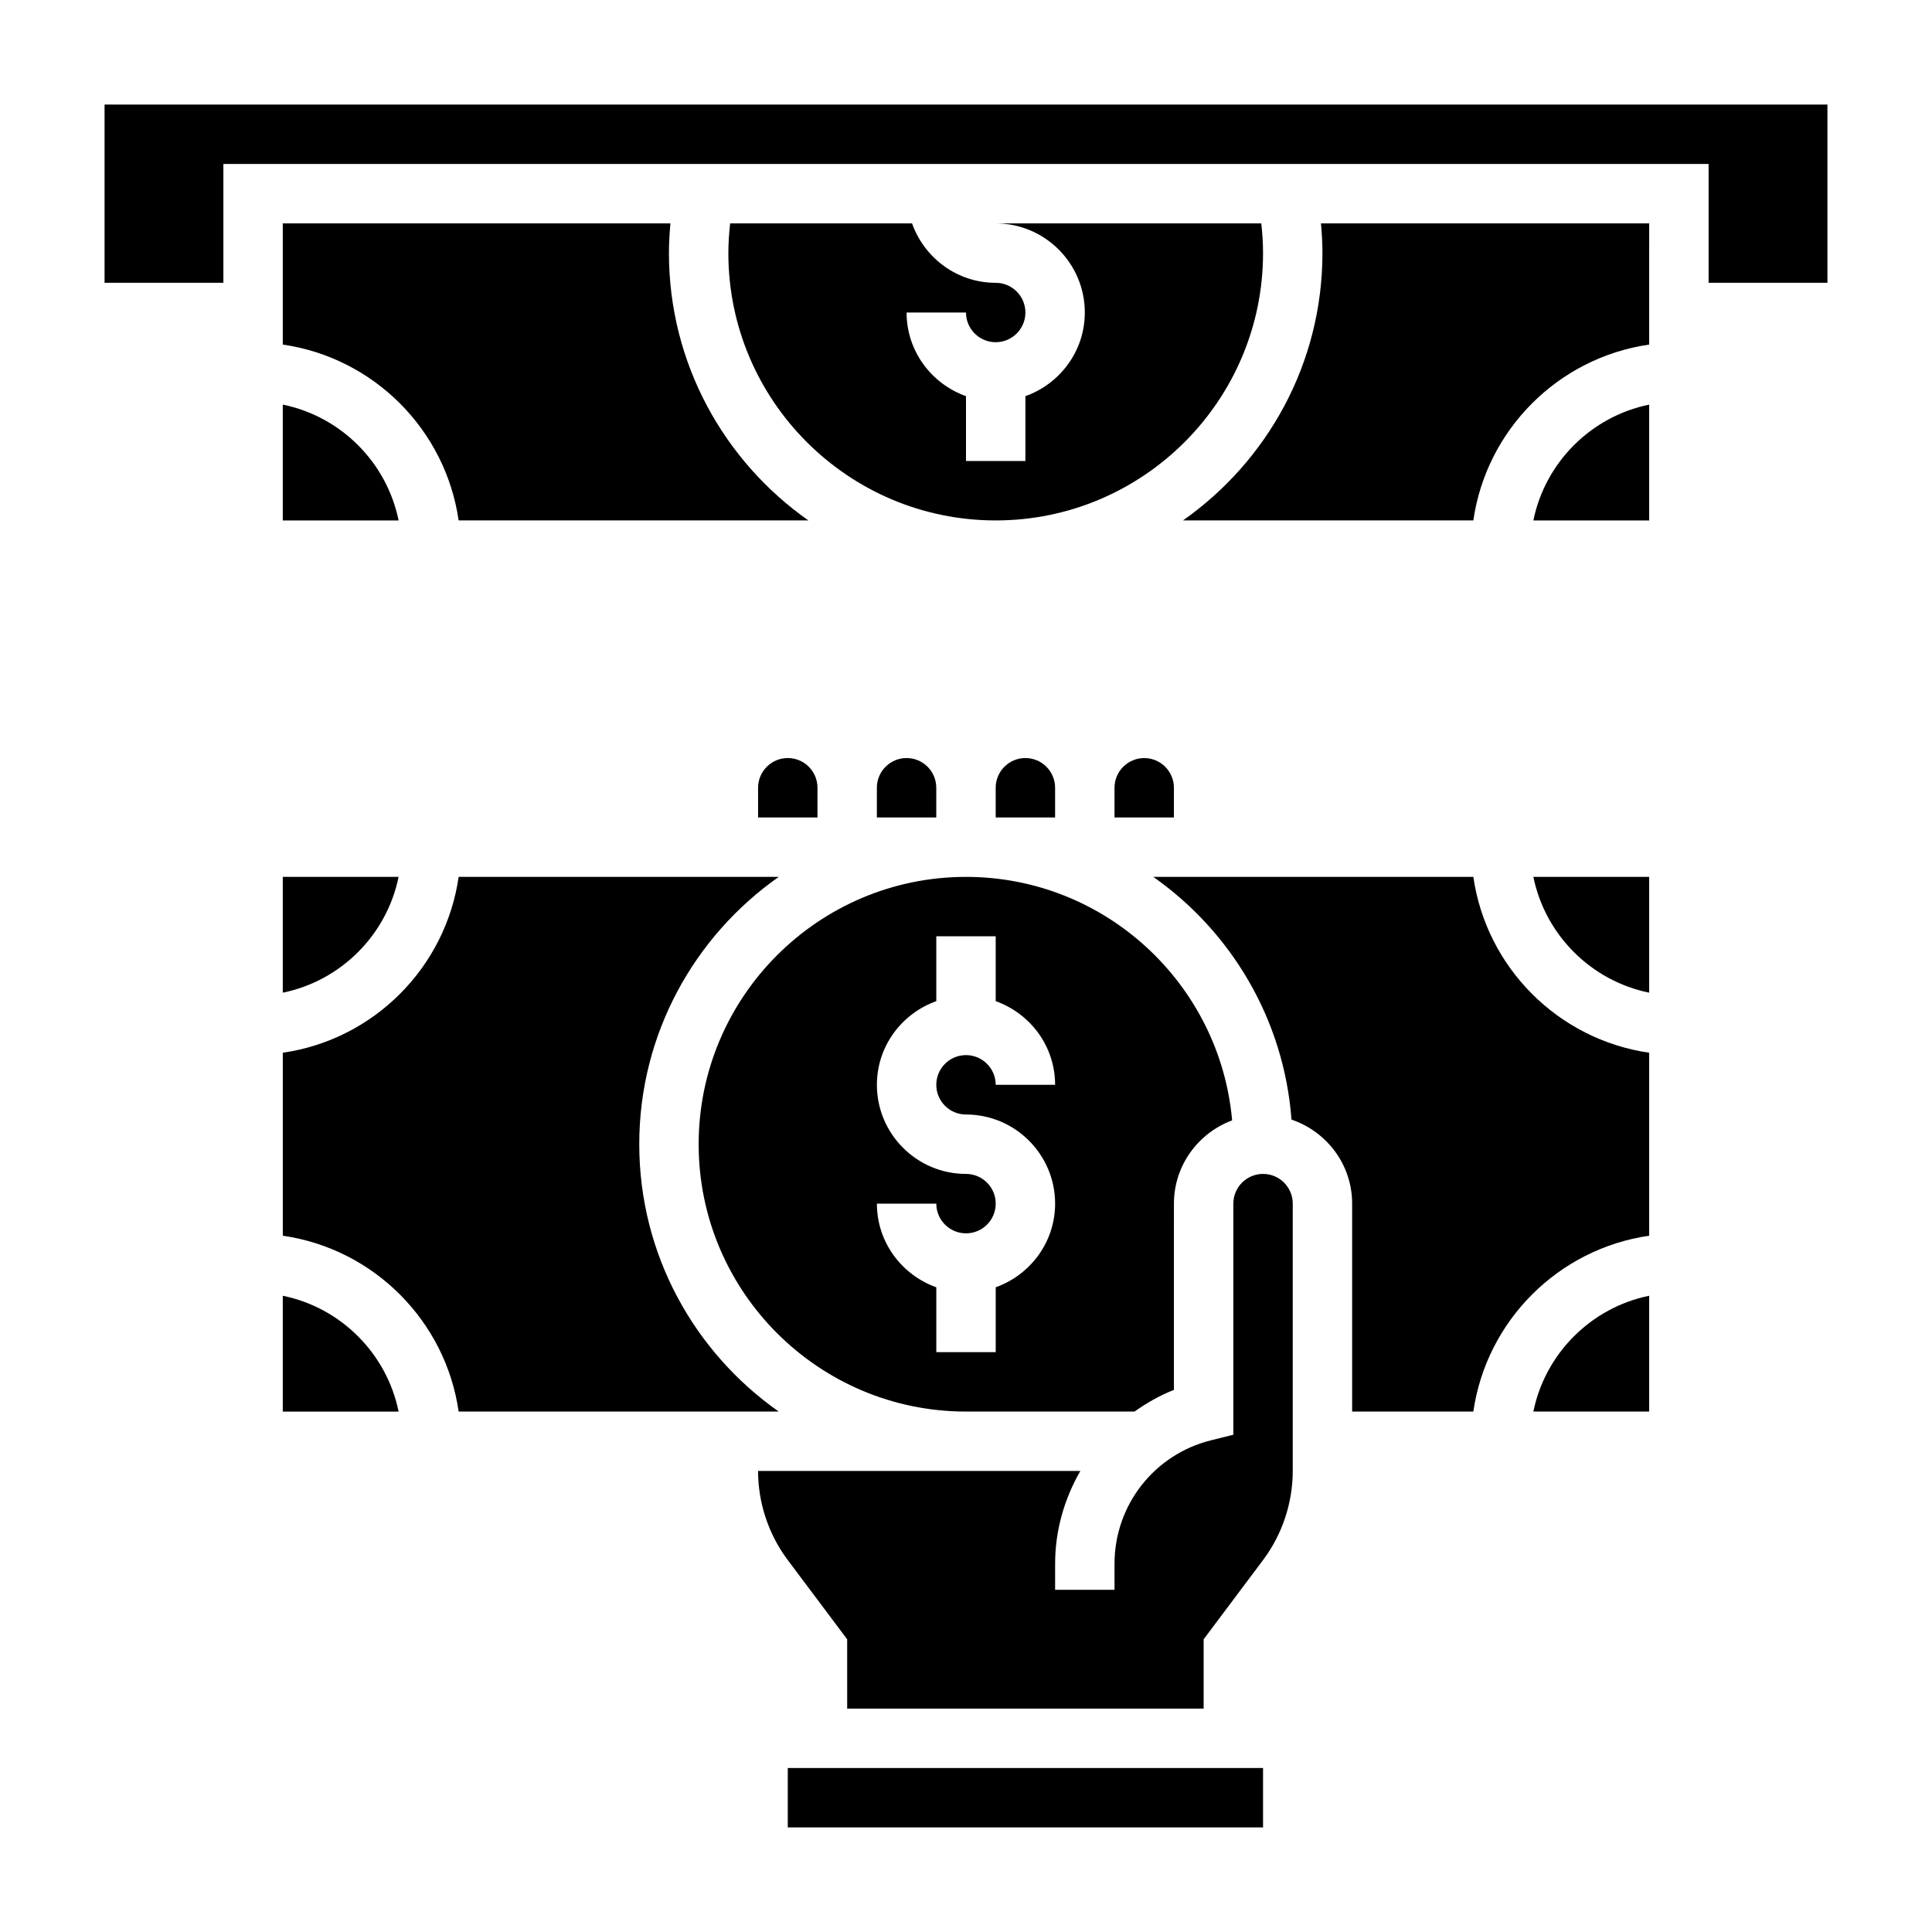
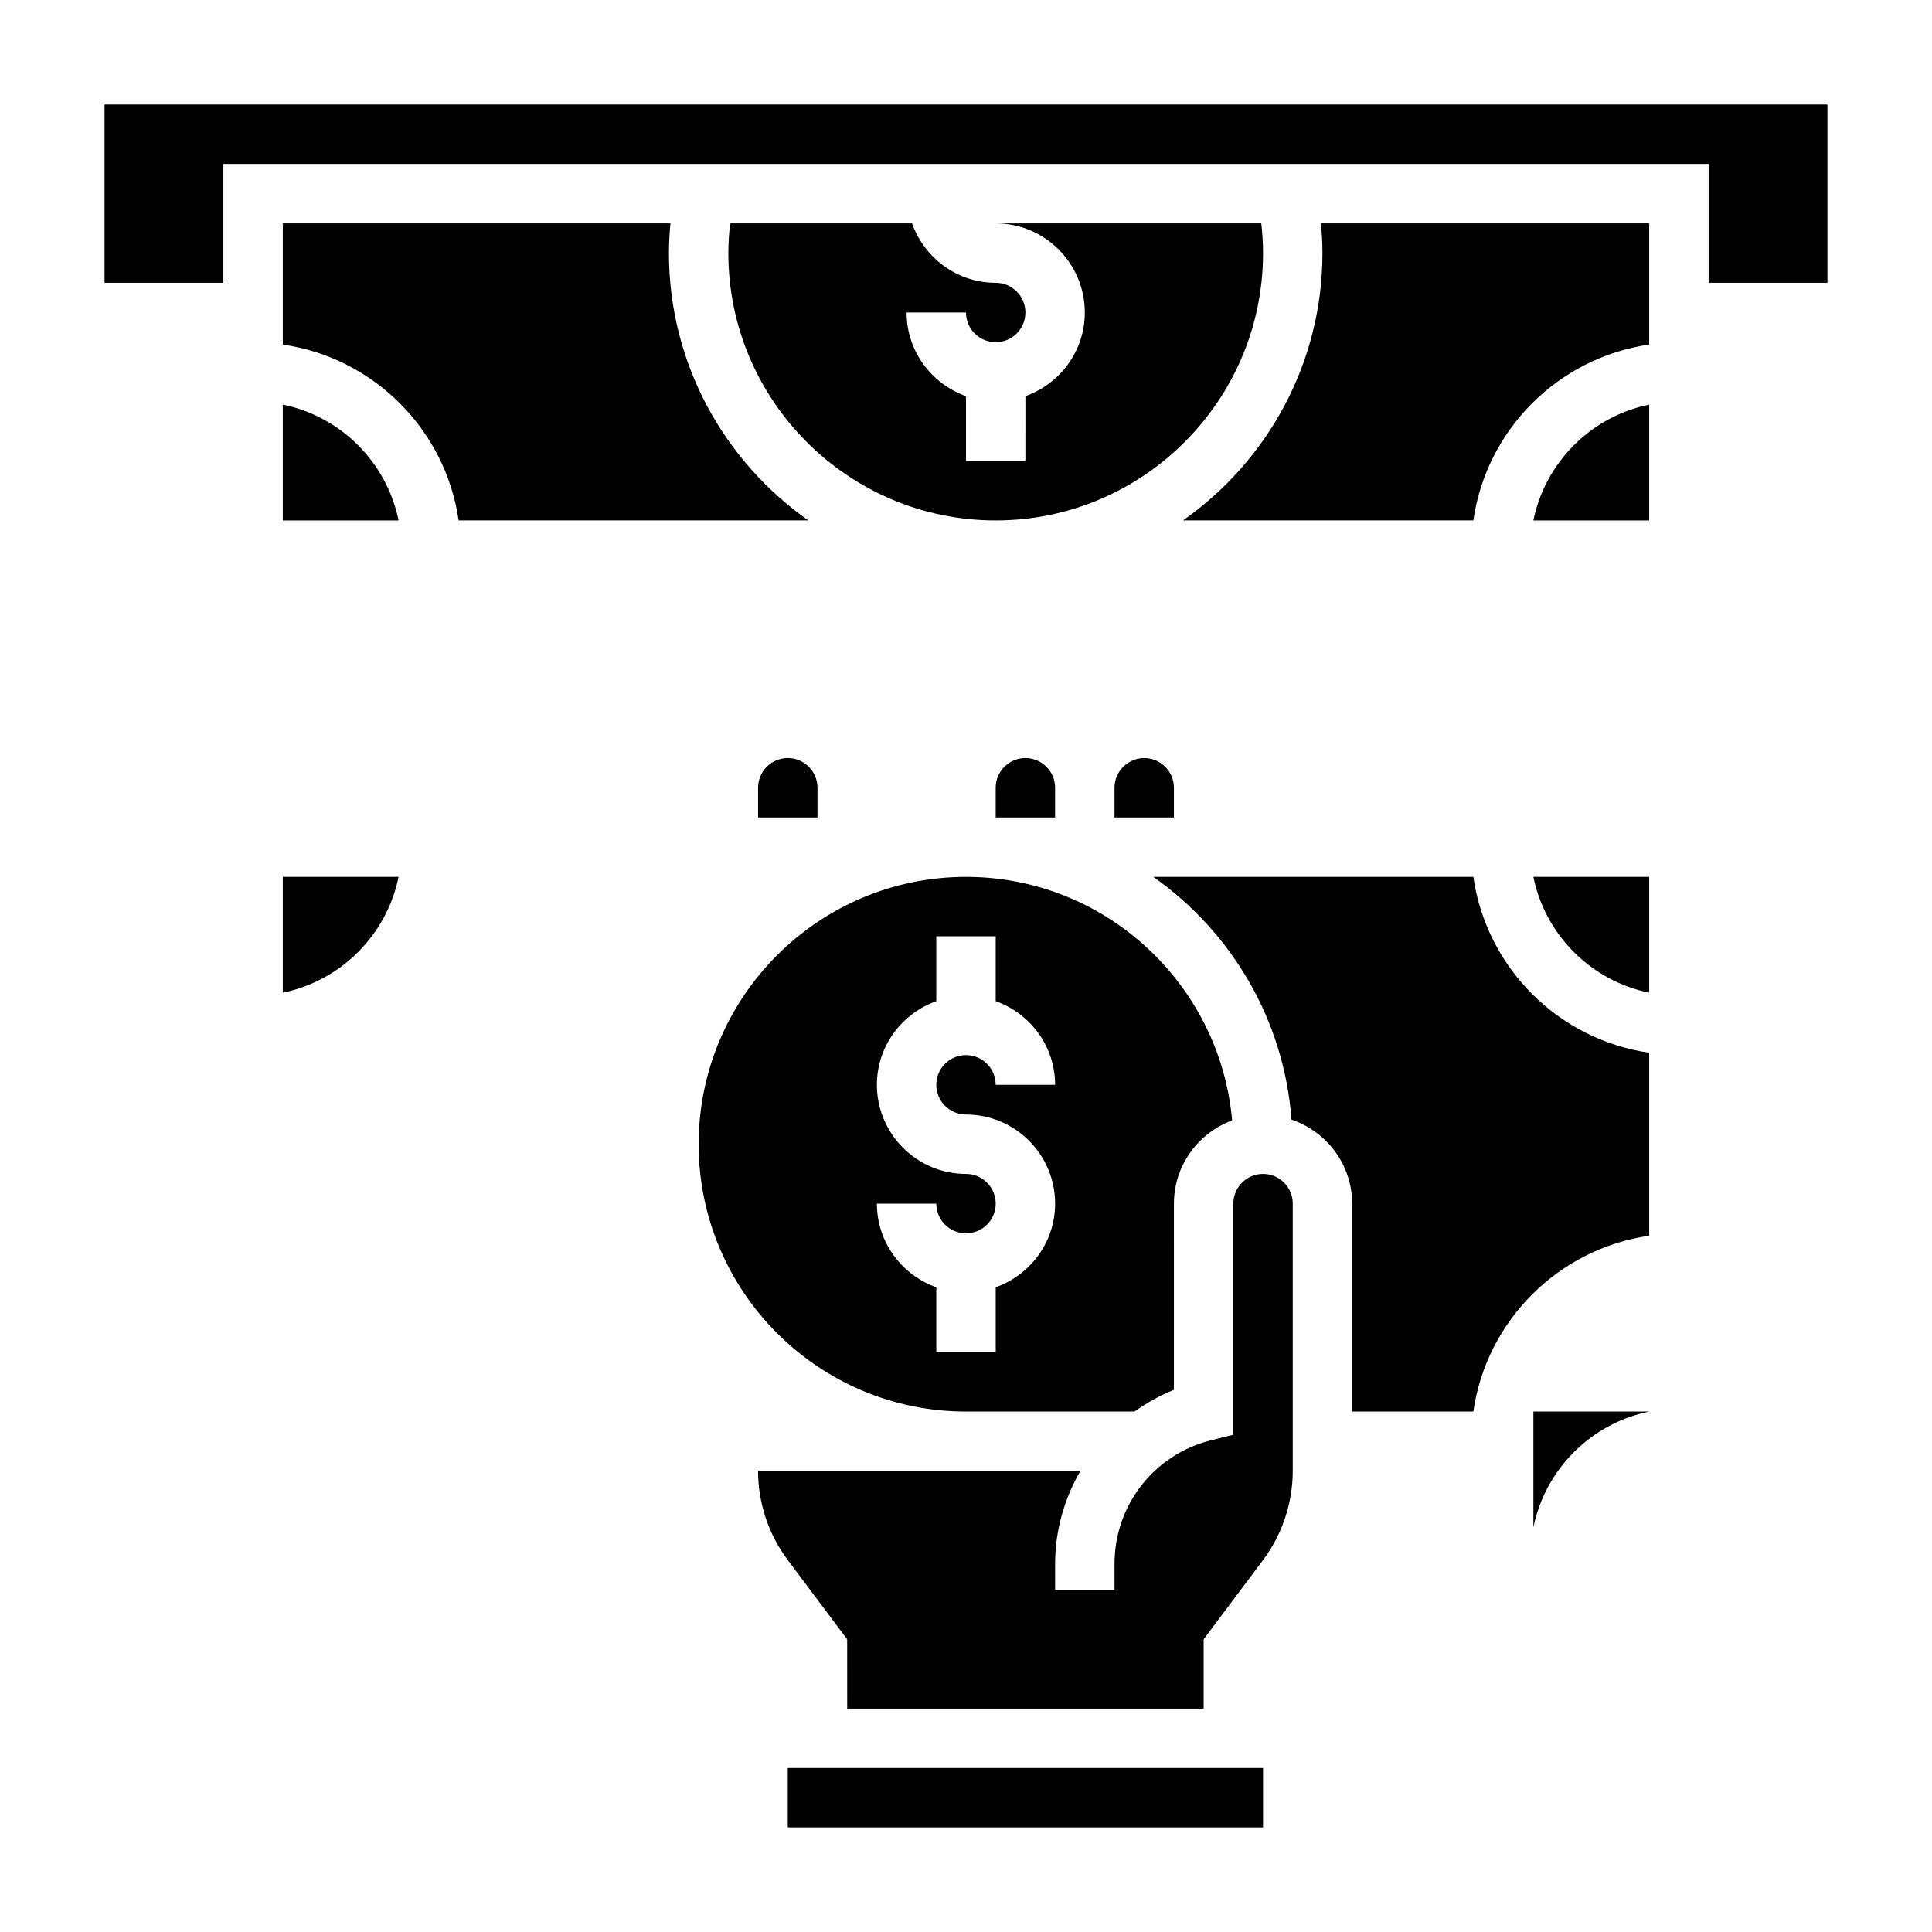
<svg xmlns="http://www.w3.org/2000/svg" fill="#000000" width="800px" height="800px" version="1.1" viewBox="144 144 512 512">
  <g>
    <path d="m218.94 281.92h30.691c-3.141-15.398-15.293-27.551-30.691-30.691z" />
    <path d="m407.87 234.69c4.344 0 7.871-3.527 7.871-7.871s-3.527-7.871-7.871-7.871c-10.25 0-18.91-6.606-22.168-15.742l-48.207-0.004c-0.293 2.613-0.473 5.242-0.473 7.871 0 39.07 31.781 70.848 70.848 70.848 39.07 0 70.848-31.781 70.848-70.848 0-2.629-0.172-5.258-0.465-7.871h-70.383c13.02 0 23.617 10.598 23.617 23.617 0 10.25-6.606 18.91-15.742 22.168l-0.004 17.191h-15.742v-17.191c-9.141-3.258-15.742-11.918-15.742-22.168h15.742c0 4.344 3.523 7.871 7.871 7.871z" />
    <path d="m218.94 203.2v32.117c24.082 3.473 43.129 22.523 46.602 46.602h92.691c-22.305-15.68-36.957-41.562-36.957-70.848 0-2.629 0.156-5.25 0.395-7.871z" />
    <path d="m550.36 281.92h30.691v-30.691c-15.398 3.141-27.551 15.293-30.691 30.691z" />
    <path d="m494.46 211.07c0 29.285-14.648 55.168-36.961 70.848h76.949c3.473-24.082 22.523-43.129 46.602-46.602l0.004-32.117h-86.984c0.234 2.621 0.391 5.242 0.391 7.871z" />
    <path d="m171.71 171.71v47.23h31.488v-31.488h393.6v31.488h31.488v-47.23z" />
-     <path d="m313.41 447.23c0-29.285 14.648-55.168 36.961-70.848h-84.824c-3.473 24.082-22.523 43.129-46.602 46.602v48.492c24.082 3.473 43.129 22.523 46.602 46.602h84.82c-22.309-15.68-36.957-41.562-36.957-70.848z" />
    <path d="m329.15 447.23c0 39.07 31.781 70.848 70.848 70.848h44.656c3.227-2.266 6.668-4.273 10.445-5.738l0.004-49.363c0-10.133 6.445-18.719 15.422-22.066-3.211-36.117-33.59-64.527-70.523-64.527-39.07 0-70.852 31.777-70.852 70.848zm70.852 7.871c-13.02 0-23.617-10.598-23.617-23.617 0-10.25 6.606-18.91 15.742-22.168v-17.191h15.742v17.191c9.141 3.258 15.742 11.918 15.742 22.168h-15.742c0-4.344-3.527-7.871-7.871-7.871s-7.871 3.527-7.871 7.871 3.527 7.871 7.871 7.871c13.02 0 23.617 10.598 23.617 23.617 0 10.25-6.606 18.91-15.742 22.168v17.195h-15.742v-17.191c-9.141-3.258-15.742-11.918-15.742-22.168h15.742c0 4.344 3.527 7.871 7.871 7.871s7.871-3.527 7.871-7.871c0-4.348-3.527-7.875-7.871-7.875z" />
    <path d="m352.77 344.89c-4.344 0-7.871 3.527-7.871 7.871v7.871h15.742v-7.871c0-4.344-3.523-7.871-7.871-7.871z" />
-     <path d="m384.25 344.89c-4.344 0-7.871 3.527-7.871 7.871v7.871h15.742v-7.871c0-4.344-3.523-7.871-7.871-7.871z" />
-     <path d="m218.94 487.39v30.691h30.691c-3.141-15.398-15.293-27.551-30.691-30.691z" />
    <path d="m352.77 612.54h125.95v15.742h-125.95z" />
    <path d="m218.94 407.07c15.398-3.141 27.551-15.297 30.691-30.691h-30.691z" />
    <path d="m478.72 455.1c-4.344 0-7.871 3.527-7.871 7.871v61.246l-5.969 1.488c-15.027 3.762-25.52 17.207-25.52 32.699v6.906h-15.742v-6.902c0-8.902 2.481-17.277 6.684-24.586h-85.406c0 8.461 2.793 16.855 7.871 23.609l15.742 21.004 0.004 18.363h94.465v-18.367l15.742-20.996c5.078-6.762 7.871-15.152 7.871-23.617v-70.848c0-4.344-3.527-7.871-7.871-7.871z" />
    <path d="m534.45 376.38h-84.82c20.633 14.5 34.637 37.746 36.629 64.324 9.312 3.164 16.074 11.898 16.074 22.27v55.105h32.117c3.473-24.082 22.523-43.129 46.602-46.602v-48.492c-24.082-3.477-43.129-22.523-46.602-46.605z" />
-     <path d="m550.36 518.08h30.691v-30.691c-15.398 3.141-27.551 15.293-30.691 30.691z" />
+     <path d="m550.36 518.08h30.691c-15.398 3.141-27.551 15.293-30.691 30.691z" />
    <path d="m415.74 344.89c-4.344 0-7.871 3.527-7.871 7.871v7.871h15.742v-7.871c0-4.344-3.523-7.871-7.871-7.871z" />
    <path d="m455.1 352.77c0-4.344-3.527-7.871-7.871-7.871s-7.871 3.527-7.871 7.871v7.871h15.742z" />
    <path d="m581.05 407.07v-30.691h-30.691c3.141 15.398 15.293 27.551 30.691 30.691z" />
  </g>
</svg>